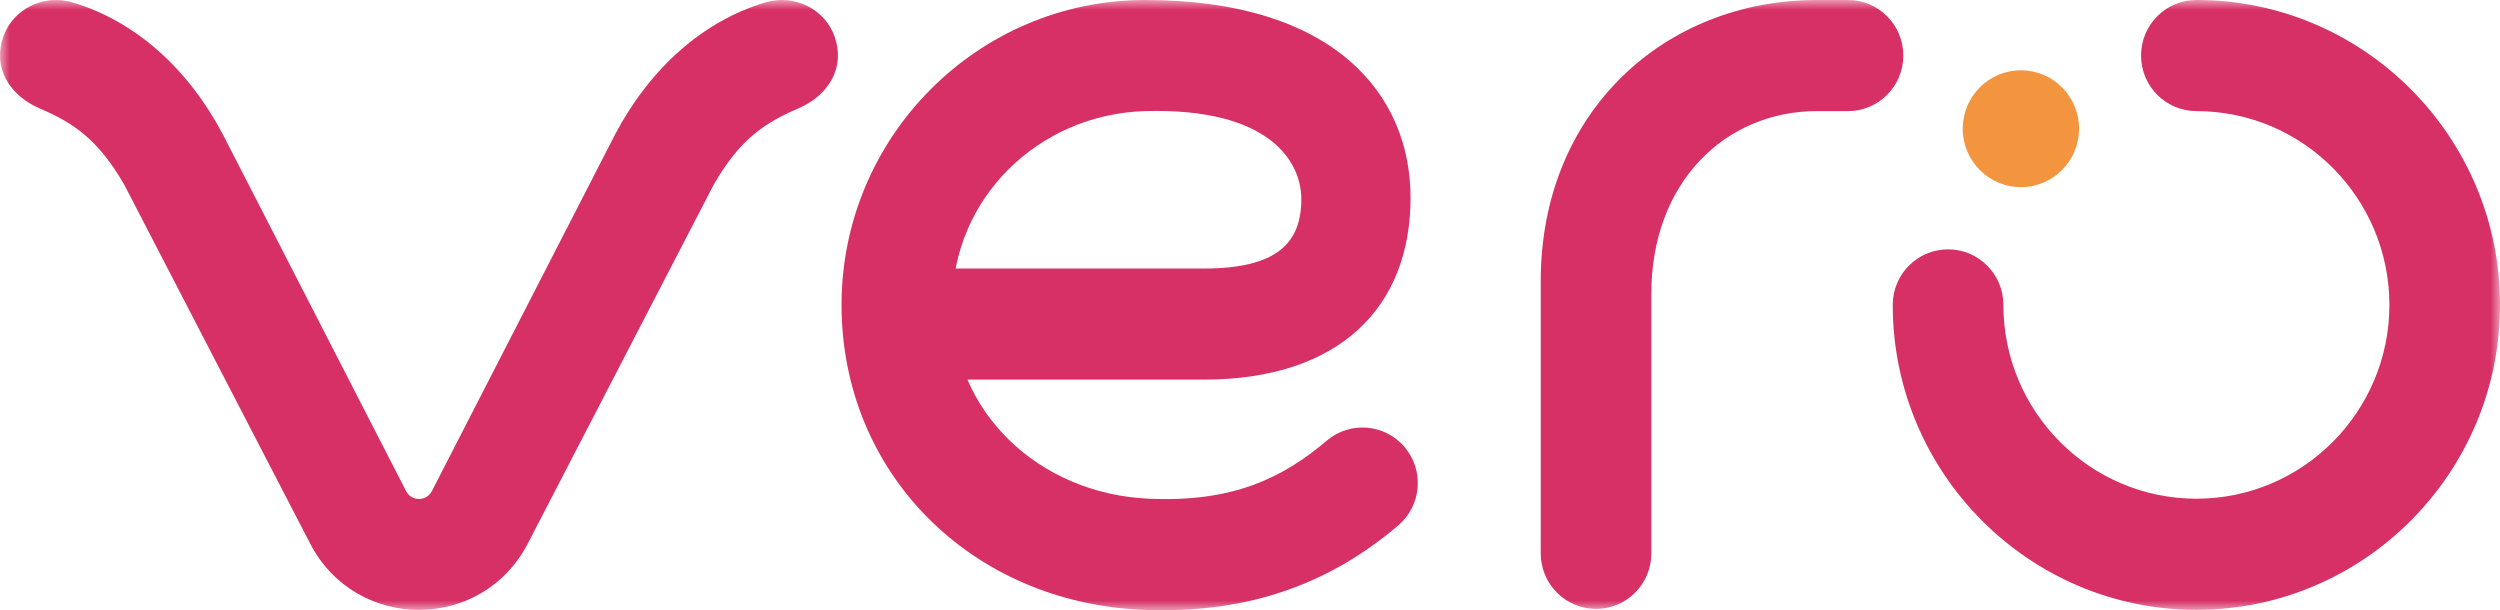
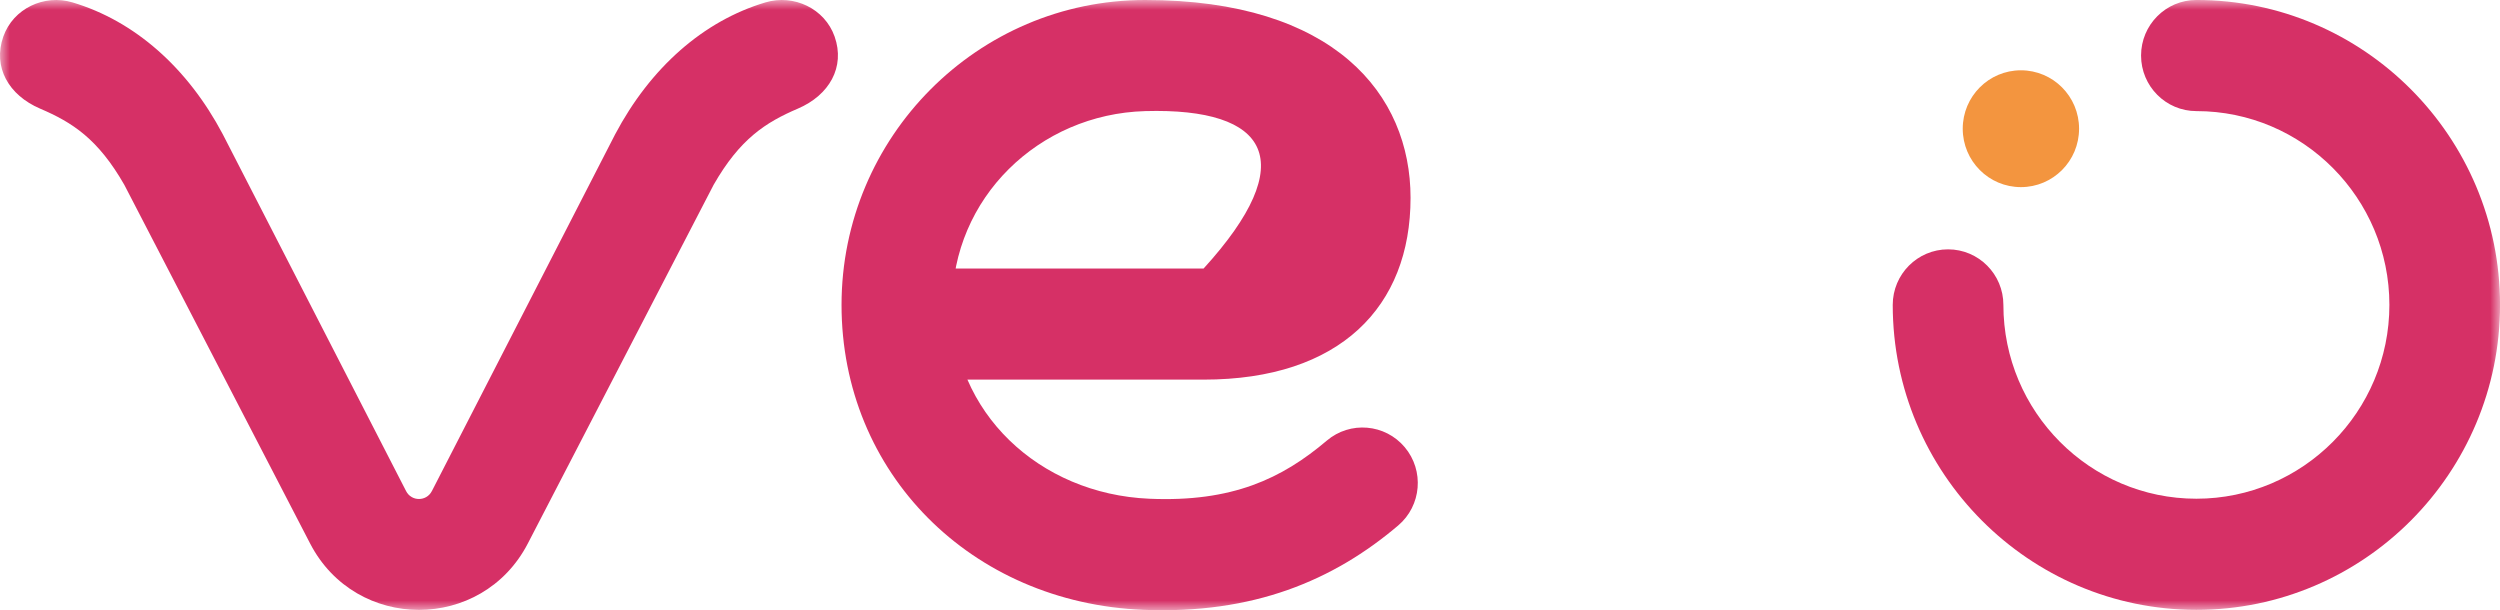
<svg xmlns="http://www.w3.org/2000/svg" width="127" height="31" viewBox="0 0 127 31" fill="none">
  <g clip-path="url(#clip0_2644_6779)">
    <mask id="mask0_2644_6779" style="mask-type:luminance" maskUnits="userSpaceOnUse" x="0" y="0" width="127" height="31">
      <path d="M127 0H0V31H127V0Z" fill="white" />
    </mask>
    <g mask="url(#mask0_2644_6779)">
-       <path d="M81.079 30.931C79.527 30.931 78.269 29.668 78.269 28.109V14.28C78.269 5.673 84.562 0 92.296 0H93.878C95.43 0 96.688 1.264 96.688 2.822C96.688 4.381 95.43 5.644 93.878 5.644H92.296C87.661 5.644 83.888 9.253 83.888 14.913V28.11C83.888 29.669 82.63 30.932 81.078 30.932" fill="#D63066" />
      <path d="M111.576 30.98C103.071 30.98 96.151 24.032 96.151 15.489C96.151 13.931 97.41 12.667 98.962 12.667C100.514 12.667 101.772 13.931 101.772 15.489C101.772 20.918 106.17 25.335 111.576 25.335C116.983 25.335 121.381 20.918 121.381 15.489C121.381 10.06 116.983 5.644 111.576 5.644C110.024 5.644 108.766 4.38 108.766 2.821C108.766 1.263 110.024 -0.001 111.576 -0.001C120.081 -0.001 127.002 6.947 127.002 15.489C127.002 24.032 120.083 30.98 111.576 30.98Z" fill="#D63066" />
      <path d="M105.617 6.538C105.617 8.178 104.295 9.506 102.662 9.506C101.03 9.506 99.707 8.178 99.707 6.538C99.707 4.899 101.03 3.571 102.662 3.571C104.295 3.571 105.617 4.899 105.617 6.538Z" fill="#F3953F" />
      <path d="M21.937 24.949C21.663 25.482 20.904 25.482 20.63 24.949L11.319 6.824C9.527 3.434 6.836 1.062 3.683 0.122C2.243 -0.308 0.671 0.434 0.169 1.857C-0.377 3.408 0.44 4.835 2.037 5.518C3.674 6.219 4.975 7.049 6.315 9.389L15.755 27.612C18.082 32.105 24.484 32.105 26.812 27.612L36.252 9.389C37.592 7.05 38.893 6.22 40.531 5.518C42.128 4.835 42.945 3.407 42.398 1.857C41.897 0.434 40.325 -0.308 38.885 0.122C35.732 1.063 33.042 3.435 31.249 6.824L21.938 24.949H21.937Z" fill="#D63066" />
-       <path d="M42.75 15.49C42.75 6.949 49.67 0 58.175 0C67.774 0 71.656 4.788 71.656 10.049C71.656 15.572 68.086 19.285 61.142 19.285H45.666V13.642H61.142C64.9 13.642 66.107 12.32 66.107 10.119C66.107 8.194 64.476 5.466 58.175 5.644C52.771 5.797 48.371 10.062 48.371 15.49C48.371 20.919 52.762 25.093 58.386 25.336C62.592 25.518 65.124 24.315 67.401 22.384C68.587 21.378 70.36 21.528 71.361 22.718C72.362 23.908 72.213 25.689 71.028 26.694C67.724 29.498 63.659 31.202 58.096 30.98C49.334 30.631 42.75 24.032 42.75 15.489" fill="#D63066" />
+       <path d="M42.75 15.49C42.75 6.949 49.67 0 58.175 0C67.774 0 71.656 4.788 71.656 10.049C71.656 15.572 68.086 19.285 61.142 19.285H45.666V13.642H61.142C66.107 8.194 64.476 5.466 58.175 5.644C52.771 5.797 48.371 10.062 48.371 15.49C48.371 20.919 52.762 25.093 58.386 25.336C62.592 25.518 65.124 24.315 67.401 22.384C68.587 21.378 70.36 21.528 71.361 22.718C72.362 23.908 72.213 25.689 71.028 26.694C67.724 29.498 63.659 31.202 58.096 30.98C49.334 30.631 42.75 24.032 42.75 15.489" fill="#D63066" />
    </g>
  </g>
  <defs>
    <clipPath id="clip0_2644_6779">
      <rect width="127" height="31" fill="white" />
    </clipPath>
  </defs>
</svg>